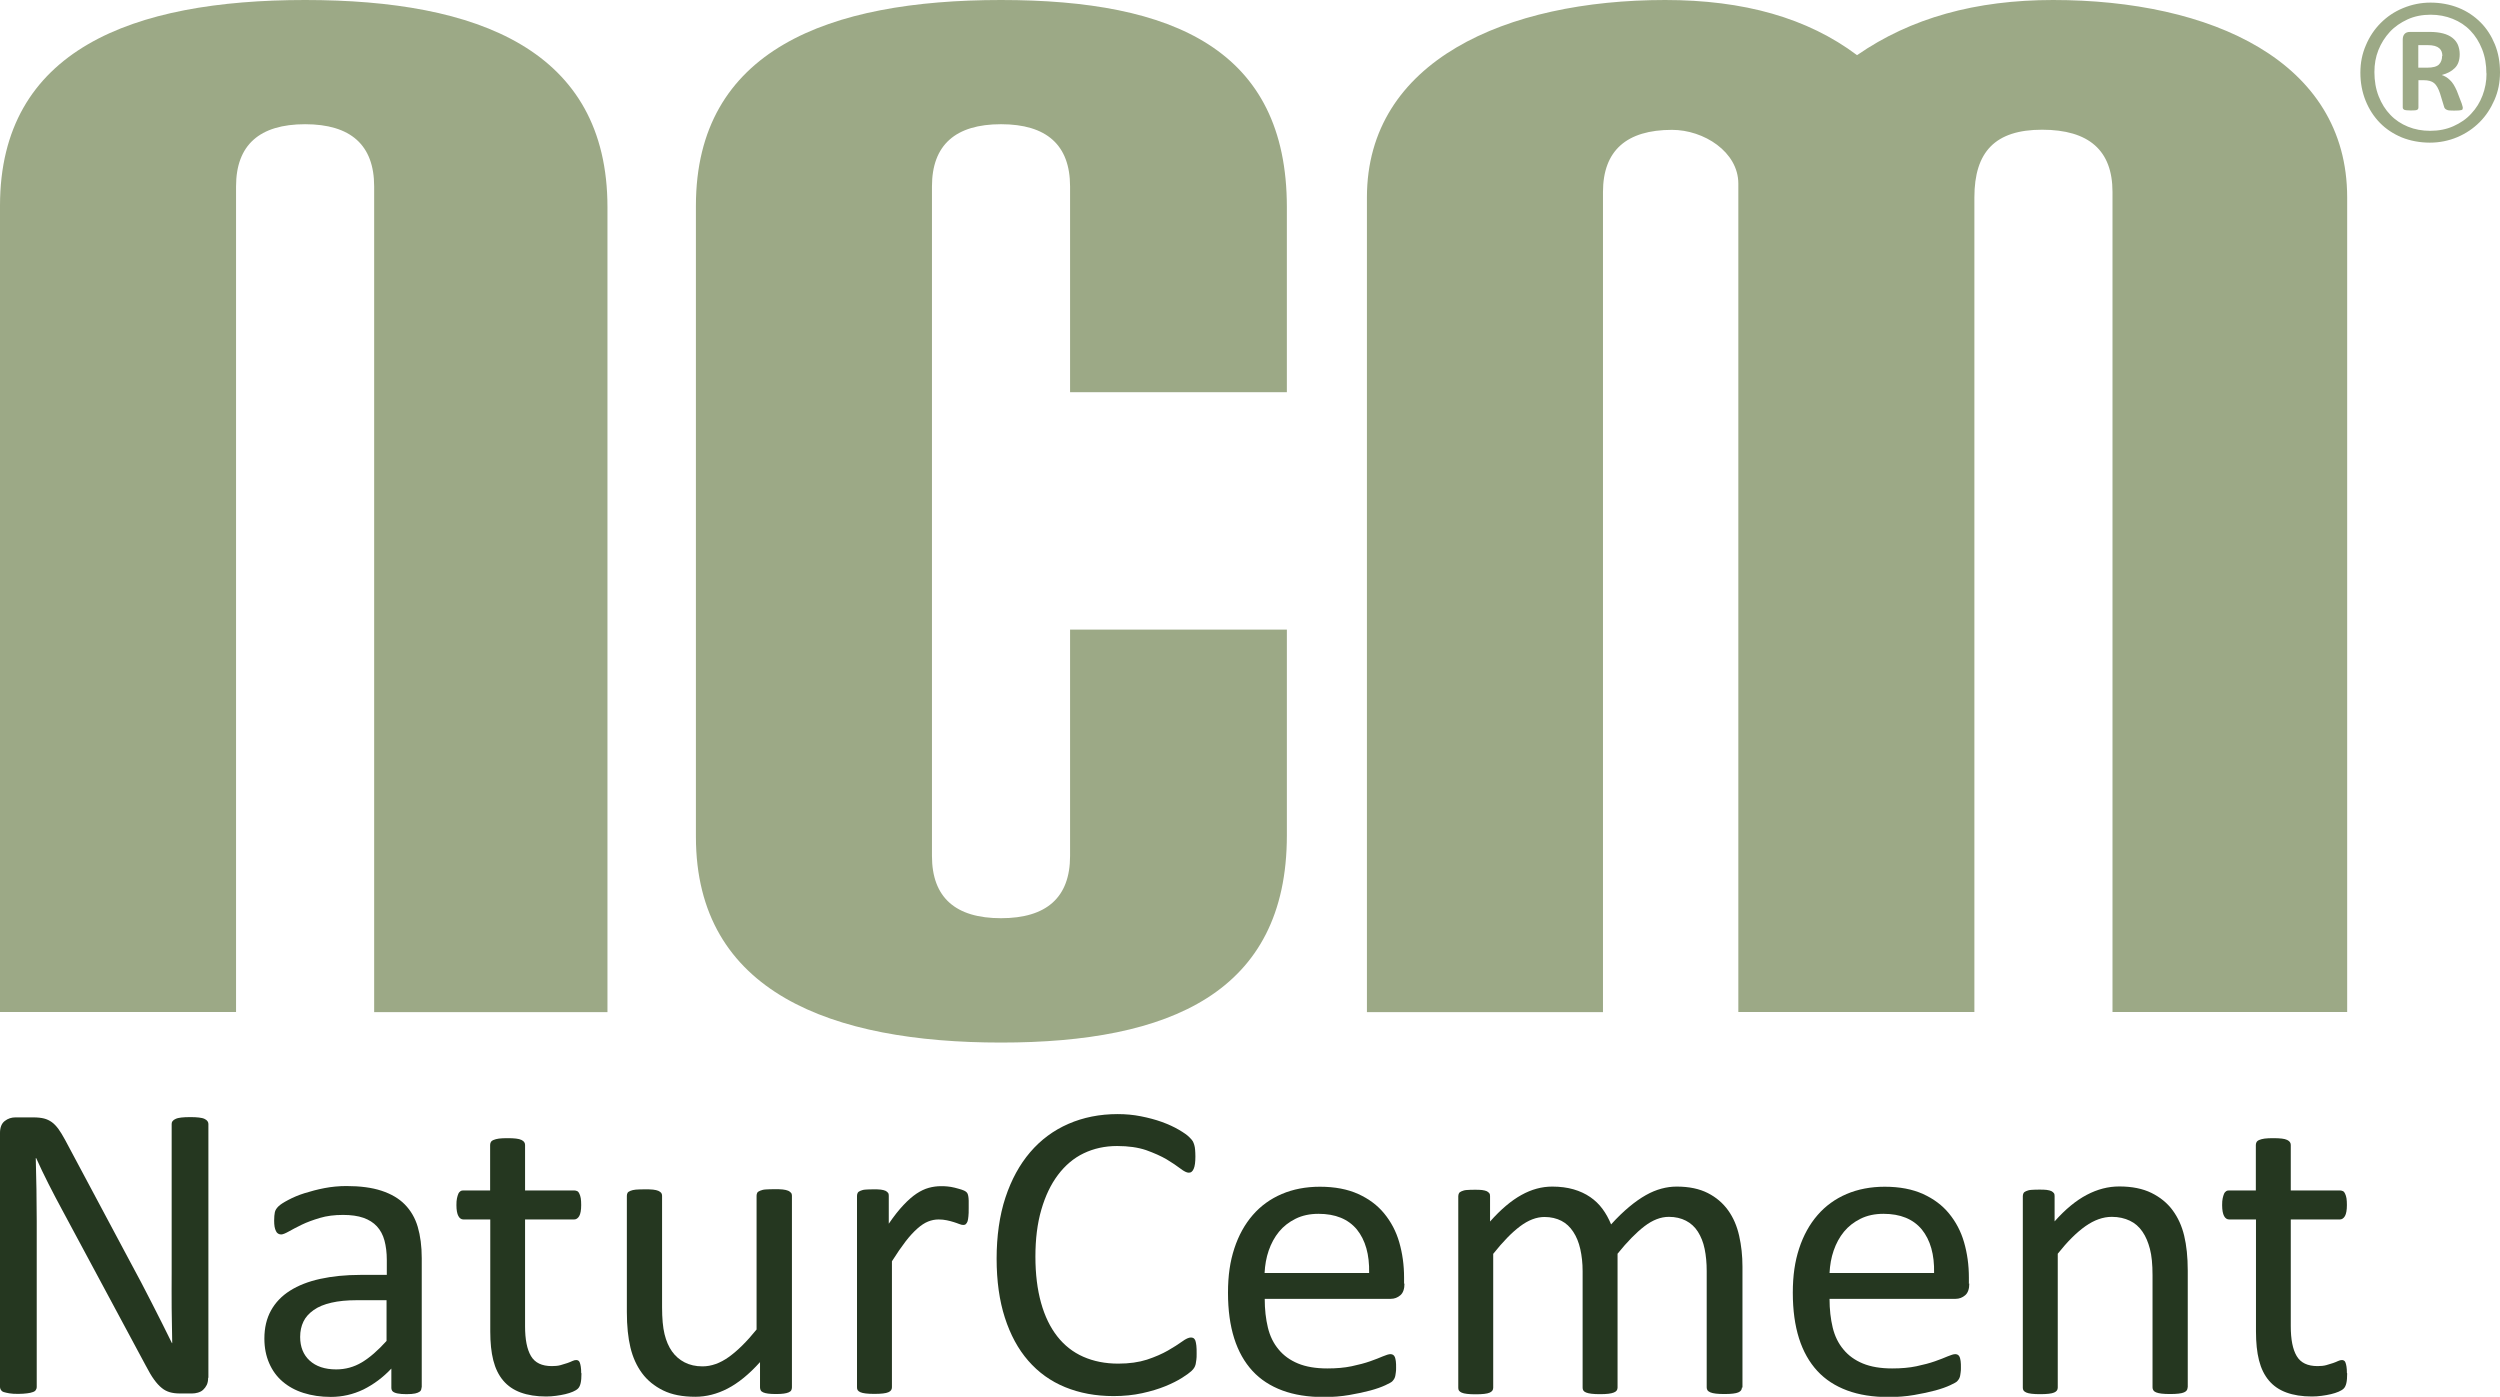
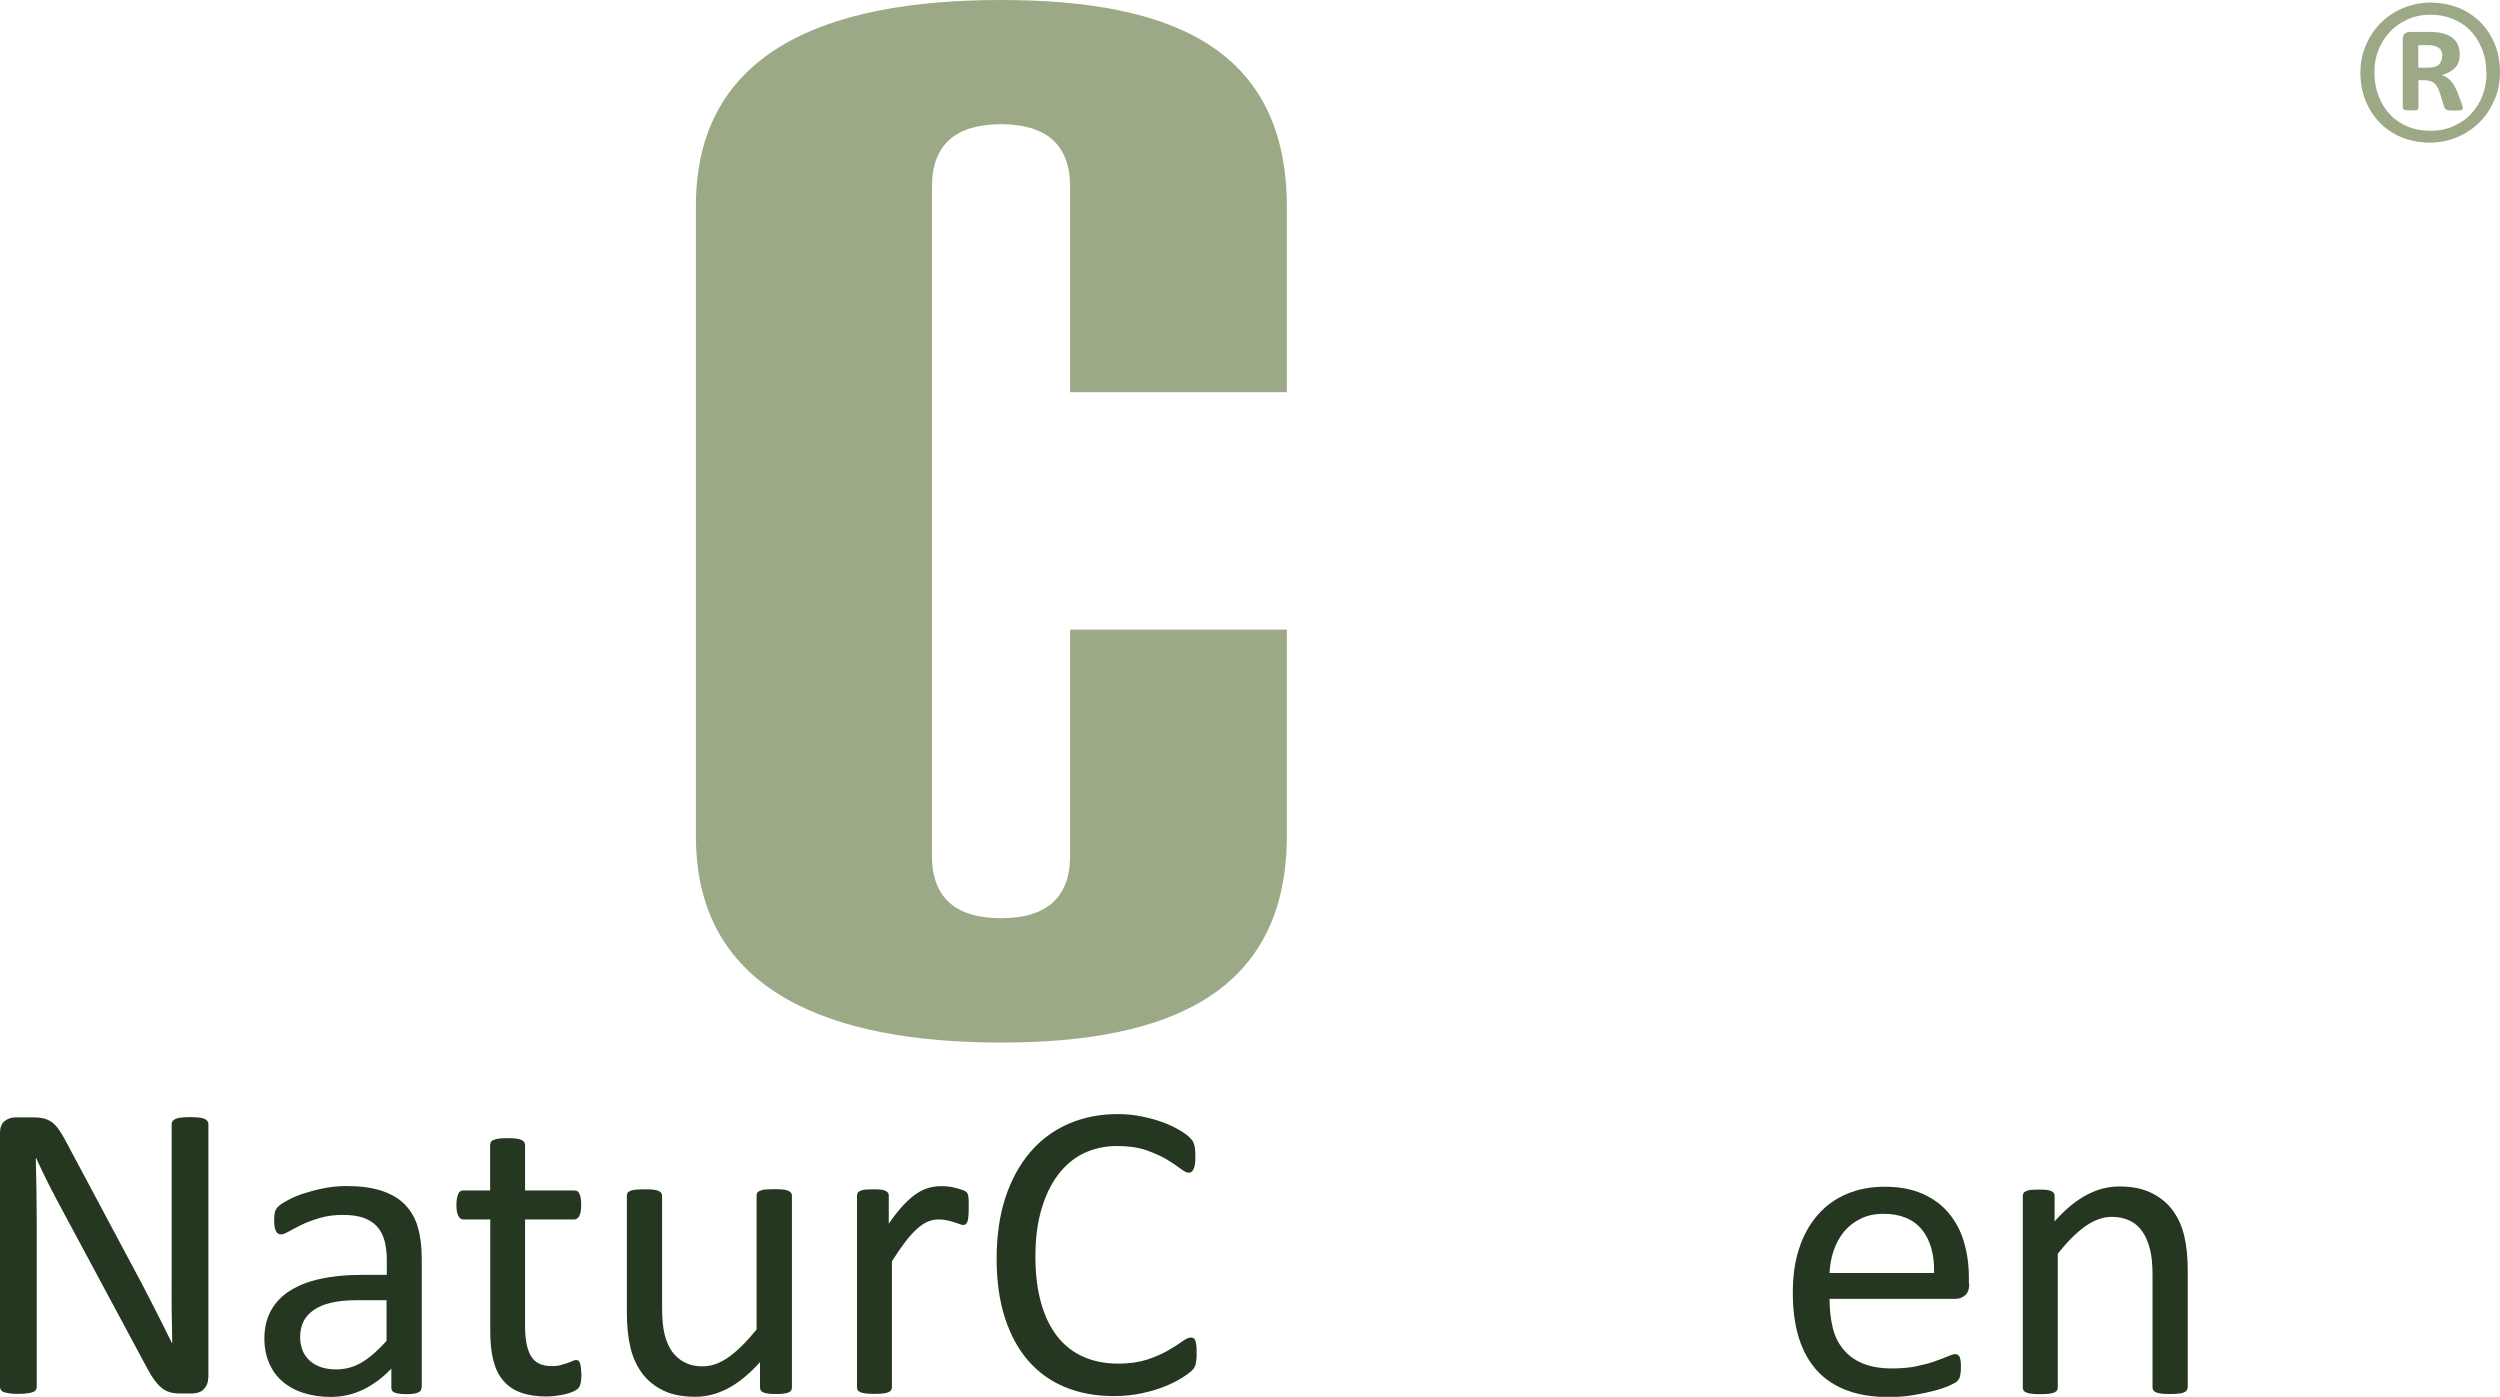
<svg xmlns="http://www.w3.org/2000/svg" id="Ebene_1" viewBox="0 0 181.74 101.54">
  <defs>
    <style>.cls-1{fill:#253720;}.cls-2{fill:#9ca986;}</style>
  </defs>
-   <path class="cls-2" d="M27.2,73.57V13.55c0-3.01-1.71-4.52-5.02-4.52s-5.02,1.51-5.02,4.52v60.02H0V14.96C0,3.61,9.64,0,22.18,0s21.98,3.61,21.98,15.06v58.52h-16.96Z" />
  <path class="cls-2" d="M77.79,45.77h15.76v14.96c0,11.44-8.53,15.06-20.78,15.06s-22.18-3.61-22.18-14.96V14.96c0-11.34,9.64-14.96,22.18-14.96s20.78,3.61,20.78,15.06v13.45h-15.76v-14.96c0-3.01-1.71-4.52-5.02-4.52s-5.02,1.51-5.02,4.52v48.68c0,3.01,1.71,4.52,5.02,4.52s5.02-1.51,5.02-4.52v-16.46Z" />
-   <path class="cls-2" d="M153.57,73.57V13.95c0-3.01-1.71-4.52-5.12-4.52s-4.92,1.61-4.92,4.92v59.22h-17.16V13.35c0-2.31-2.51-3.91-4.82-3.91-3.31,0-5.02,1.51-5.02,4.52v59.62h-17.16V14.35c0-9.94,10.14-14.35,21.68-14.35,5.72,0,10.34,1.3,13.95,4.01,3.91-2.71,8.63-4.01,14.25-4.01,11.44,0,21.38,4.42,21.38,14.35v59.22h-17.06Z" />
  <path class="cls-1" d="M15.13,100.15c0,.21-.03.38-.1.53-.07.14-.16.26-.27.36s-.24.16-.38.2c-.14.04-.28.06-.42.06h-.88c-.28,0-.52-.03-.73-.09-.21-.06-.41-.16-.59-.31-.19-.15-.37-.35-.56-.61s-.38-.59-.59-.99l-6.11-11.38c-.32-.59-.64-1.2-.97-1.85-.32-.64-.63-1.27-.9-1.88h-.03c.02.74.04,1.5.05,2.27s.02,1.54.02,2.3v12.08c0,.07-.02.14-.07.21-.04.07-.12.12-.22.15-.1.04-.24.07-.41.09s-.38.04-.64.04-.48-.01-.65-.04-.3-.06-.4-.09-.17-.09-.21-.15c-.04-.07-.07-.14-.07-.21v-18.47c0-.41.12-.71.35-.88.23-.18.49-.26.77-.26h1.31c.31,0,.57.03.77.08s.39.14.56.26.32.28.48.49c.15.21.32.48.49.8l4.69,8.79c.29.54.57,1.06.84,1.57.27.51.53,1.01.78,1.51.25.49.5.98.74,1.46.24.48.48.96.72,1.45h.02c-.02-.81-.03-1.66-.04-2.54s0-1.73,0-2.54v-10.86c0-.07.02-.14.07-.2.04-.06.12-.12.22-.16.1-.05.24-.08.41-.1s.39-.03.66-.03c.24,0,.45.01.62.03s.31.05.41.1.17.1.21.16c.04.06.07.13.07.2v18.47Z" />
  <path class="cls-1" d="M30.64,100.88c0,.12-.04.22-.12.28s-.2.11-.34.14-.36.05-.63.05-.48-.02-.64-.05-.28-.08-.35-.14-.11-.15-.11-.28v-1.39c-.61.65-1.29,1.15-2.03,1.52-.75.36-1.54.54-2.37.54-.73,0-1.39-.1-1.99-.29s-1.1-.47-1.52-.83-.74-.8-.97-1.33-.35-1.12-.35-1.79c0-.78.16-1.46.48-2.04s.78-1.06,1.38-1.44,1.33-.67,2.2-.86,1.84-.29,2.92-.29h1.92v-1.08c0-.54-.06-1.01-.17-1.42s-.3-.76-.55-1.03-.58-.48-.98-.62-.9-.21-1.48-.21c-.63,0-1.19.07-1.69.22s-.94.31-1.31.49-.69.35-.94.49-.44.22-.56.22c-.08,0-.15-.02-.22-.06s-.12-.1-.16-.19-.08-.19-.1-.32-.03-.27-.03-.43c0-.26.02-.46.05-.61s.12-.29.26-.43.38-.29.72-.47.73-.35,1.18-.49.93-.27,1.45-.37,1.06-.15,1.59-.15c1,0,1.85.11,2.55.34s1.27.56,1.7,1,.75.98.94,1.63.29,1.41.29,2.27v9.39ZM28.1,94.52h-2.18c-.7,0-1.31.06-1.83.18s-.94.29-1.28.53-.59.51-.75.84-.24.7-.24,1.12c0,.72.23,1.3.69,1.72s1.1.64,1.93.64c.67,0,1.29-.17,1.86-.51s1.17-.86,1.8-1.56v-2.95Z" />
  <path class="cls-1" d="M42.27,99.84c0,.3-.02.54-.06.71s-.1.3-.19.39-.21.16-.37.23-.35.13-.56.18-.44.09-.67.12-.47.05-.71.05c-.72,0-1.34-.1-1.86-.29s-.94-.48-1.27-.87-.57-.88-.72-1.47c-.15-.59-.22-1.29-.22-2.1v-8.14h-1.95c-.15,0-.28-.08-.37-.25s-.14-.43-.14-.8c0-.2.01-.36.04-.49s.06-.24.1-.33.1-.15.16-.19.14-.05.22-.05h1.93v-3.31c0-.07.02-.14.05-.2s.1-.12.2-.16.23-.08.39-.1.37-.03.62-.03.47.01.63.03.29.05.39.1.16.1.2.16.06.13.06.2v3.31h3.57c.08,0,.15.02.22.05s.12.1.16.19.08.2.1.33.03.3.03.49c0,.37-.05.64-.14.8s-.22.25-.37.25h-3.57v7.76c0,.96.14,1.68.43,2.17s.79.73,1.52.73c.24,0,.45-.02.63-.07s.35-.1.49-.15.27-.1.37-.15.2-.07.28-.07c.05,0,.1.01.15.04s.08.07.11.15.05.17.07.29.03.28.03.46Z" />
  <path class="cls-1" d="M57.57,100.86c0,.08-.02.15-.05.21s-.1.11-.19.15-.21.07-.36.09-.33.03-.55.03c-.24,0-.43-.01-.58-.03s-.27-.05-.36-.09-.15-.09-.18-.15-.05-.13-.05-.21v-1.84c-.79.88-1.58,1.52-2.35,1.92s-1.56.6-2.35.6c-.93,0-1.71-.15-2.34-.46s-1.15-.73-1.54-1.26-.67-1.15-.84-1.86-.26-1.56-.26-2.58v-8.45c0-.08.02-.15.05-.21s.11-.11.21-.15.24-.08.4-.09.37-.02.62-.02.45,0,.62.02.3.05.39.09.17.1.21.15.06.13.06.21v8.1c0,.81.06,1.47.18,1.96s.3.91.54,1.25.55.61.92.8.8.29,1.3.29c.64,0,1.28-.23,1.91-.68s1.31-1.12,2.02-2v-9.73c0-.08.02-.15.05-.21s.11-.11.21-.15.23-.08.39-.09.37-.02.63-.02.45,0,.62.02.29.05.39.09.16.1.21.15.07.13.07.21v13.92Z" />
  <path class="cls-1" d="M70.42,87.85c0,.23,0,.42-.02.57s-.03.28-.06.36-.07.15-.12.2-.11.07-.19.07-.18-.02-.3-.07-.25-.09-.4-.14-.32-.09-.5-.13-.39-.06-.6-.06c-.26,0-.51.05-.76.15s-.51.27-.78.51-.56.55-.86.94-.63.87-.99,1.44v9.16c0,.08-.02.15-.06.21s-.11.11-.2.15-.22.07-.39.09-.38.03-.63.03-.45-.01-.62-.03-.3-.05-.39-.09-.16-.09-.2-.15-.05-.13-.05-.21v-13.92c0-.08.02-.15.05-.21s.09-.11.19-.15.21-.08.36-.09.34-.02.57-.02.42,0,.56.02.27.05.35.09.14.1.18.15.05.13.05.21v2.03c.38-.56.74-1.01,1.07-1.36s.65-.63.95-.83.6-.34.89-.42.59-.12.89-.12c.13,0,.29,0,.46.02s.35.04.53.09.35.09.5.14.26.1.32.15.1.1.12.15.04.11.05.18.03.18.03.32,0,.33,0,.56Z" />
  <path class="cls-1" d="M86.99,98.42c0,.16,0,.31-.02.43s-.03.23-.05.32-.06.18-.1.25-.11.16-.22.26-.32.26-.65.47-.74.42-1.23.62-1.05.37-1.69.51-1.33.21-2.08.21c-1.3,0-2.47-.22-3.52-.65s-1.94-1.07-2.68-1.92-1.3-1.89-1.7-3.13-.6-2.67-.6-4.29.21-3.14.64-4.44c.43-1.3,1.03-2.4,1.8-3.3.77-.9,1.7-1.59,2.78-2.06s2.27-.71,3.58-.71c.58,0,1.14.05,1.69.16s1.05.24,1.52.41.88.36,1.24.57.61.39.75.53.23.24.27.32.07.16.1.26.05.21.06.35.02.29.02.48c0,.21-.01.38-.03.53s-.05.27-.09.36c-.04.1-.09.17-.15.22s-.13.07-.21.07c-.15,0-.35-.1-.61-.3-.26-.2-.59-.42-1-.67-.41-.24-.91-.46-1.49-.67-.59-.2-1.29-.3-2.11-.3-.89,0-1.7.18-2.43.53s-1.35.88-1.87,1.57-.92,1.53-1.21,2.53c-.29,1-.43,2.13-.43,3.41s.14,2.39.41,3.36c.27.97.67,1.79,1.18,2.44.51.65,1.14,1.15,1.89,1.48s1.59.5,2.54.5c.8,0,1.5-.1,2.09-.29.6-.2,1.1-.42,1.52-.66.42-.24.76-.46,1.04-.66.27-.2.48-.29.64-.29.07,0,.14.02.19.05s.09.09.13.18c.03.09.05.21.07.36s.02.35.02.59Z" />
-   <path class="cls-1" d="M102.1,93.3c0,.4-.1.69-.3.86s-.43.26-.69.26h-9.17c0,.77.08,1.47.23,2.09.15.62.41,1.15.78,1.59.36.44.83.78,1.41,1.02s1.29.36,2.13.36c.66,0,1.25-.05,1.77-.16s.97-.23,1.34-.36c.38-.13.69-.26.93-.36s.43-.16.55-.16c.07,0,.14.02.19.05s.1.09.13.16c.03.07.05.17.07.3s.02.29.02.47c0,.13,0,.25-.02.35s-.02.19-.04.26-.04.15-.08.21-.08.12-.14.18-.22.15-.5.28-.64.26-1.08.38-.96.23-1.54.33-1.2.15-1.86.15c-1.14,0-2.15-.16-3.01-.48s-1.59-.79-2.17-1.42-1.03-1.42-1.33-2.37-.45-2.05-.45-3.31.15-2.27.46-3.22.76-1.76,1.34-2.43c.58-.67,1.29-1.18,2.11-1.53s1.75-.53,2.77-.53c1.09,0,2.02.18,2.79.53s1.4.82,1.89,1.42.86,1.29,1.09,2.09.35,1.65.35,2.56v.46ZM99.53,92.54c.03-1.34-.27-2.39-.89-3.16-.63-.76-1.56-1.14-2.79-1.14-.63,0-1.19.12-1.67.36-.48.24-.88.55-1.2.94-.32.39-.57.85-.75,1.37s-.27,1.06-.3,1.63h7.59Z" />
-   <path class="cls-1" d="M126.63,100.86c0,.08-.02.15-.06.21s-.11.11-.2.15-.22.07-.39.09-.37.03-.62.03-.47-.01-.63-.03-.3-.05-.39-.09-.17-.09-.21-.15-.06-.13-.06-.21v-8.46c0-.59-.05-1.12-.15-1.61s-.27-.9-.49-1.25-.52-.62-.87-.8-.76-.28-1.24-.28c-.59,0-1.18.23-1.77.68s-1.25,1.12-1.96,2v9.73c0,.08-.02.15-.06.21s-.11.11-.21.15-.23.07-.39.09-.37.03-.62.03-.44-.01-.61-.03-.3-.05-.4-.09-.16-.09-.2-.15-.05-.13-.05-.21v-8.46c0-.59-.06-1.12-.17-1.61s-.28-.9-.51-1.25-.51-.62-.86-.8-.76-.28-1.23-.28c-.59,0-1.18.23-1.78.68s-1.25,1.12-1.95,2v9.73c0,.08-.02.15-.06.21s-.11.11-.2.15-.22.07-.39.09-.38.03-.63.03-.45-.01-.62-.03-.3-.05-.39-.09-.16-.09-.2-.15-.05-.13-.05-.21v-13.92c0-.08.02-.15.05-.21s.09-.11.19-.15.21-.08.36-.09.34-.02.57-.02.42,0,.56.02.27.05.35.09.14.1.18.15.05.13.05.21v1.84c.78-.88,1.54-1.52,2.28-1.93s1.48-.61,2.24-.61c.58,0,1.1.07,1.55.2s.86.32,1.21.56.65.53.9.87.45.71.62,1.12c.46-.51.9-.93,1.32-1.28s.82-.63,1.21-.85.76-.37,1.13-.47.73-.15,1.11-.15c.9,0,1.65.16,2.26.47s1.1.73,1.48,1.26.64,1.14.8,1.85.24,1.45.24,2.24v8.8Z" />
  <path class="cls-1" d="M143.16,93.3c0,.4-.1.69-.3.86s-.43.26-.69.26h-9.17c0,.77.08,1.47.23,2.09.15.62.41,1.15.78,1.59.36.44.83.78,1.41,1.02s1.29.36,2.13.36c.66,0,1.25-.05,1.77-.16s.97-.23,1.34-.36c.38-.13.69-.26.93-.36s.43-.16.55-.16c.07,0,.14.02.19.05s.1.09.13.16c.03.07.05.17.07.3s.02.29.02.47c0,.13,0,.25-.02.35s-.02.19-.04.26-.04.15-.08.21-.08.12-.14.18-.22.15-.5.28-.64.26-1.08.38-.96.23-1.54.33-1.2.15-1.86.15c-1.14,0-2.15-.16-3.01-.48s-1.59-.79-2.17-1.42-1.03-1.42-1.33-2.37c-.3-.95-.45-2.05-.45-3.31s.15-2.27.46-3.22c.31-.95.76-1.76,1.34-2.43s1.29-1.18,2.11-1.53,1.75-.53,2.77-.53c1.09,0,2.02.18,2.79.53s1.4.82,1.89,1.42.86,1.29,1.09,2.09.35,1.65.35,2.56v.46ZM140.6,92.54c.03-1.34-.27-2.39-.89-3.16-.63-.76-1.56-1.14-2.79-1.14-.63,0-1.19.12-1.67.36-.48.24-.88.55-1.2.94-.32.39-.57.85-.75,1.37s-.27,1.06-.3,1.63h7.59Z" />
  <path class="cls-1" d="M159.03,100.86c0,.08-.02.15-.06.21s-.11.11-.2.15-.22.07-.39.09-.37.03-.62.03-.47-.01-.63-.03-.29-.05-.39-.09-.16-.09-.2-.15-.06-.13-.06-.21v-8.15c0-.79-.06-1.43-.19-1.92s-.3-.9-.54-1.25-.54-.62-.92-.8-.81-.28-1.31-.28c-.64,0-1.28.23-1.92.68s-1.31,1.12-2.01,2v9.73c0,.08-.02.15-.06.21s-.11.11-.2.15-.22.07-.39.09-.38.03-.63.03-.45-.01-.62-.03-.3-.05-.39-.09-.16-.09-.2-.15-.05-.13-.05-.21v-13.92c0-.08.02-.15.05-.21s.09-.11.19-.15.21-.08.36-.09.34-.02.57-.02.42,0,.56.02.27.05.35.09.14.1.18.15.05.13.05.21v1.84c.78-.88,1.56-1.52,2.34-1.93s1.56-.61,2.36-.61c.93,0,1.71.16,2.34.47s1.15.73,1.54,1.26.67,1.14.84,1.85.26,1.55.26,2.54v8.49Z" />
-   <path class="cls-1" d="M170.63,99.84c0,.3-.02.54-.06.71s-.1.3-.19.39-.21.16-.37.23-.35.13-.56.18-.44.09-.67.12-.47.05-.71.05c-.72,0-1.34-.1-1.86-.29s-.94-.48-1.27-.87-.57-.88-.72-1.47-.22-1.29-.22-2.1v-8.14h-1.95c-.15,0-.28-.08-.37-.25s-.14-.43-.14-.8c0-.2.01-.36.04-.49s.06-.24.1-.33.1-.15.16-.19.14-.05.22-.05h1.93v-3.31c0-.07.02-.14.05-.2s.1-.12.2-.16.23-.08.39-.1.37-.03.62-.03.47.01.63.03.29.05.39.1.16.1.2.16.06.13.06.2v3.31h3.57c.08,0,.15.02.22.05s.12.1.16.19.08.2.1.33.03.3.03.49c0,.37-.05.64-.14.8s-.22.25-.37.25h-3.57v7.76c0,.96.14,1.68.43,2.17s.79.73,1.52.73c.24,0,.45-.02.63-.07s.35-.1.49-.15.27-.1.37-.15.2-.07.28-.07c.05,0,.1.01.15.04s.08.07.11.15.05.17.07.29.03.28.03.46Z" />
  <path class="cls-2" d="M181.74,5.26c0,.72-.13,1.38-.4,2s-.62,1.16-1.08,1.62c-.46.46-.99.82-1.62,1.09-.62.26-1.29.4-2,.4s-1.42-.13-2.04-.38c-.62-.26-1.15-.61-1.59-1.06-.44-.45-.79-.99-1.04-1.61s-.38-1.3-.38-2.03.13-1.38.4-2c.26-.62.62-1.16,1.08-1.62.46-.46.99-.82,1.62-1.08s1.29-.4,2-.4,1.42.13,2.04.38,1.15.61,1.6,1.06c.45.45.79.99,1.04,1.6.25.62.37,1.29.37,2.02ZM180.75,5.34c0-.64-.1-1.23-.31-1.76-.21-.53-.49-.98-.85-1.35-.36-.38-.79-.66-1.29-.86s-1.03-.3-1.6-.3c-.62,0-1.18.11-1.68.34s-.94.53-1.29.91-.63.82-.83,1.32c-.2.5-.29,1.03-.29,1.6,0,.64.1,1.23.31,1.76.21.53.49.98.85,1.35.36.38.79.66,1.28.86.49.2,1.03.3,1.61.3.63,0,1.19-.11,1.7-.34s.94-.52,1.29-.91c.36-.38.63-.82.82-1.32.19-.5.29-1.03.29-1.6ZM179.03,7.85s0,.07-.01.09-.04.05-.08.06c-.04.01-.11.02-.19.03-.08,0-.2.01-.35.01-.13,0-.23,0-.32-.01-.08,0-.15-.02-.21-.05s-.1-.05-.13-.09c-.03-.04-.06-.08-.07-.15l-.29-.95c-.12-.36-.26-.61-.43-.75-.17-.14-.42-.21-.76-.21h-.38v1.98c0,.08-.03.14-.09.17-.06.04-.21.05-.46.05s-.41-.02-.48-.05c-.07-.04-.11-.09-.11-.17V2.88c0-.17.04-.31.13-.41.09-.1.22-.15.4-.15h1.43c.38,0,.7.04.97.11.27.07.5.18.68.32.18.14.31.31.4.51.08.2.13.43.13.68,0,.44-.12.78-.36,1.01-.24.24-.55.4-.95.5.21.07.42.19.6.37.19.17.35.44.5.78l.35.91c.06.19.09.3.09.35ZM177.55,4.06c0-.11-.02-.21-.05-.3-.03-.09-.09-.18-.17-.25-.08-.07-.19-.13-.33-.17-.14-.04-.31-.06-.53-.06h-.67v1.64h.64c.42,0,.71-.08.86-.23s.23-.36.23-.62Z" />
</svg>